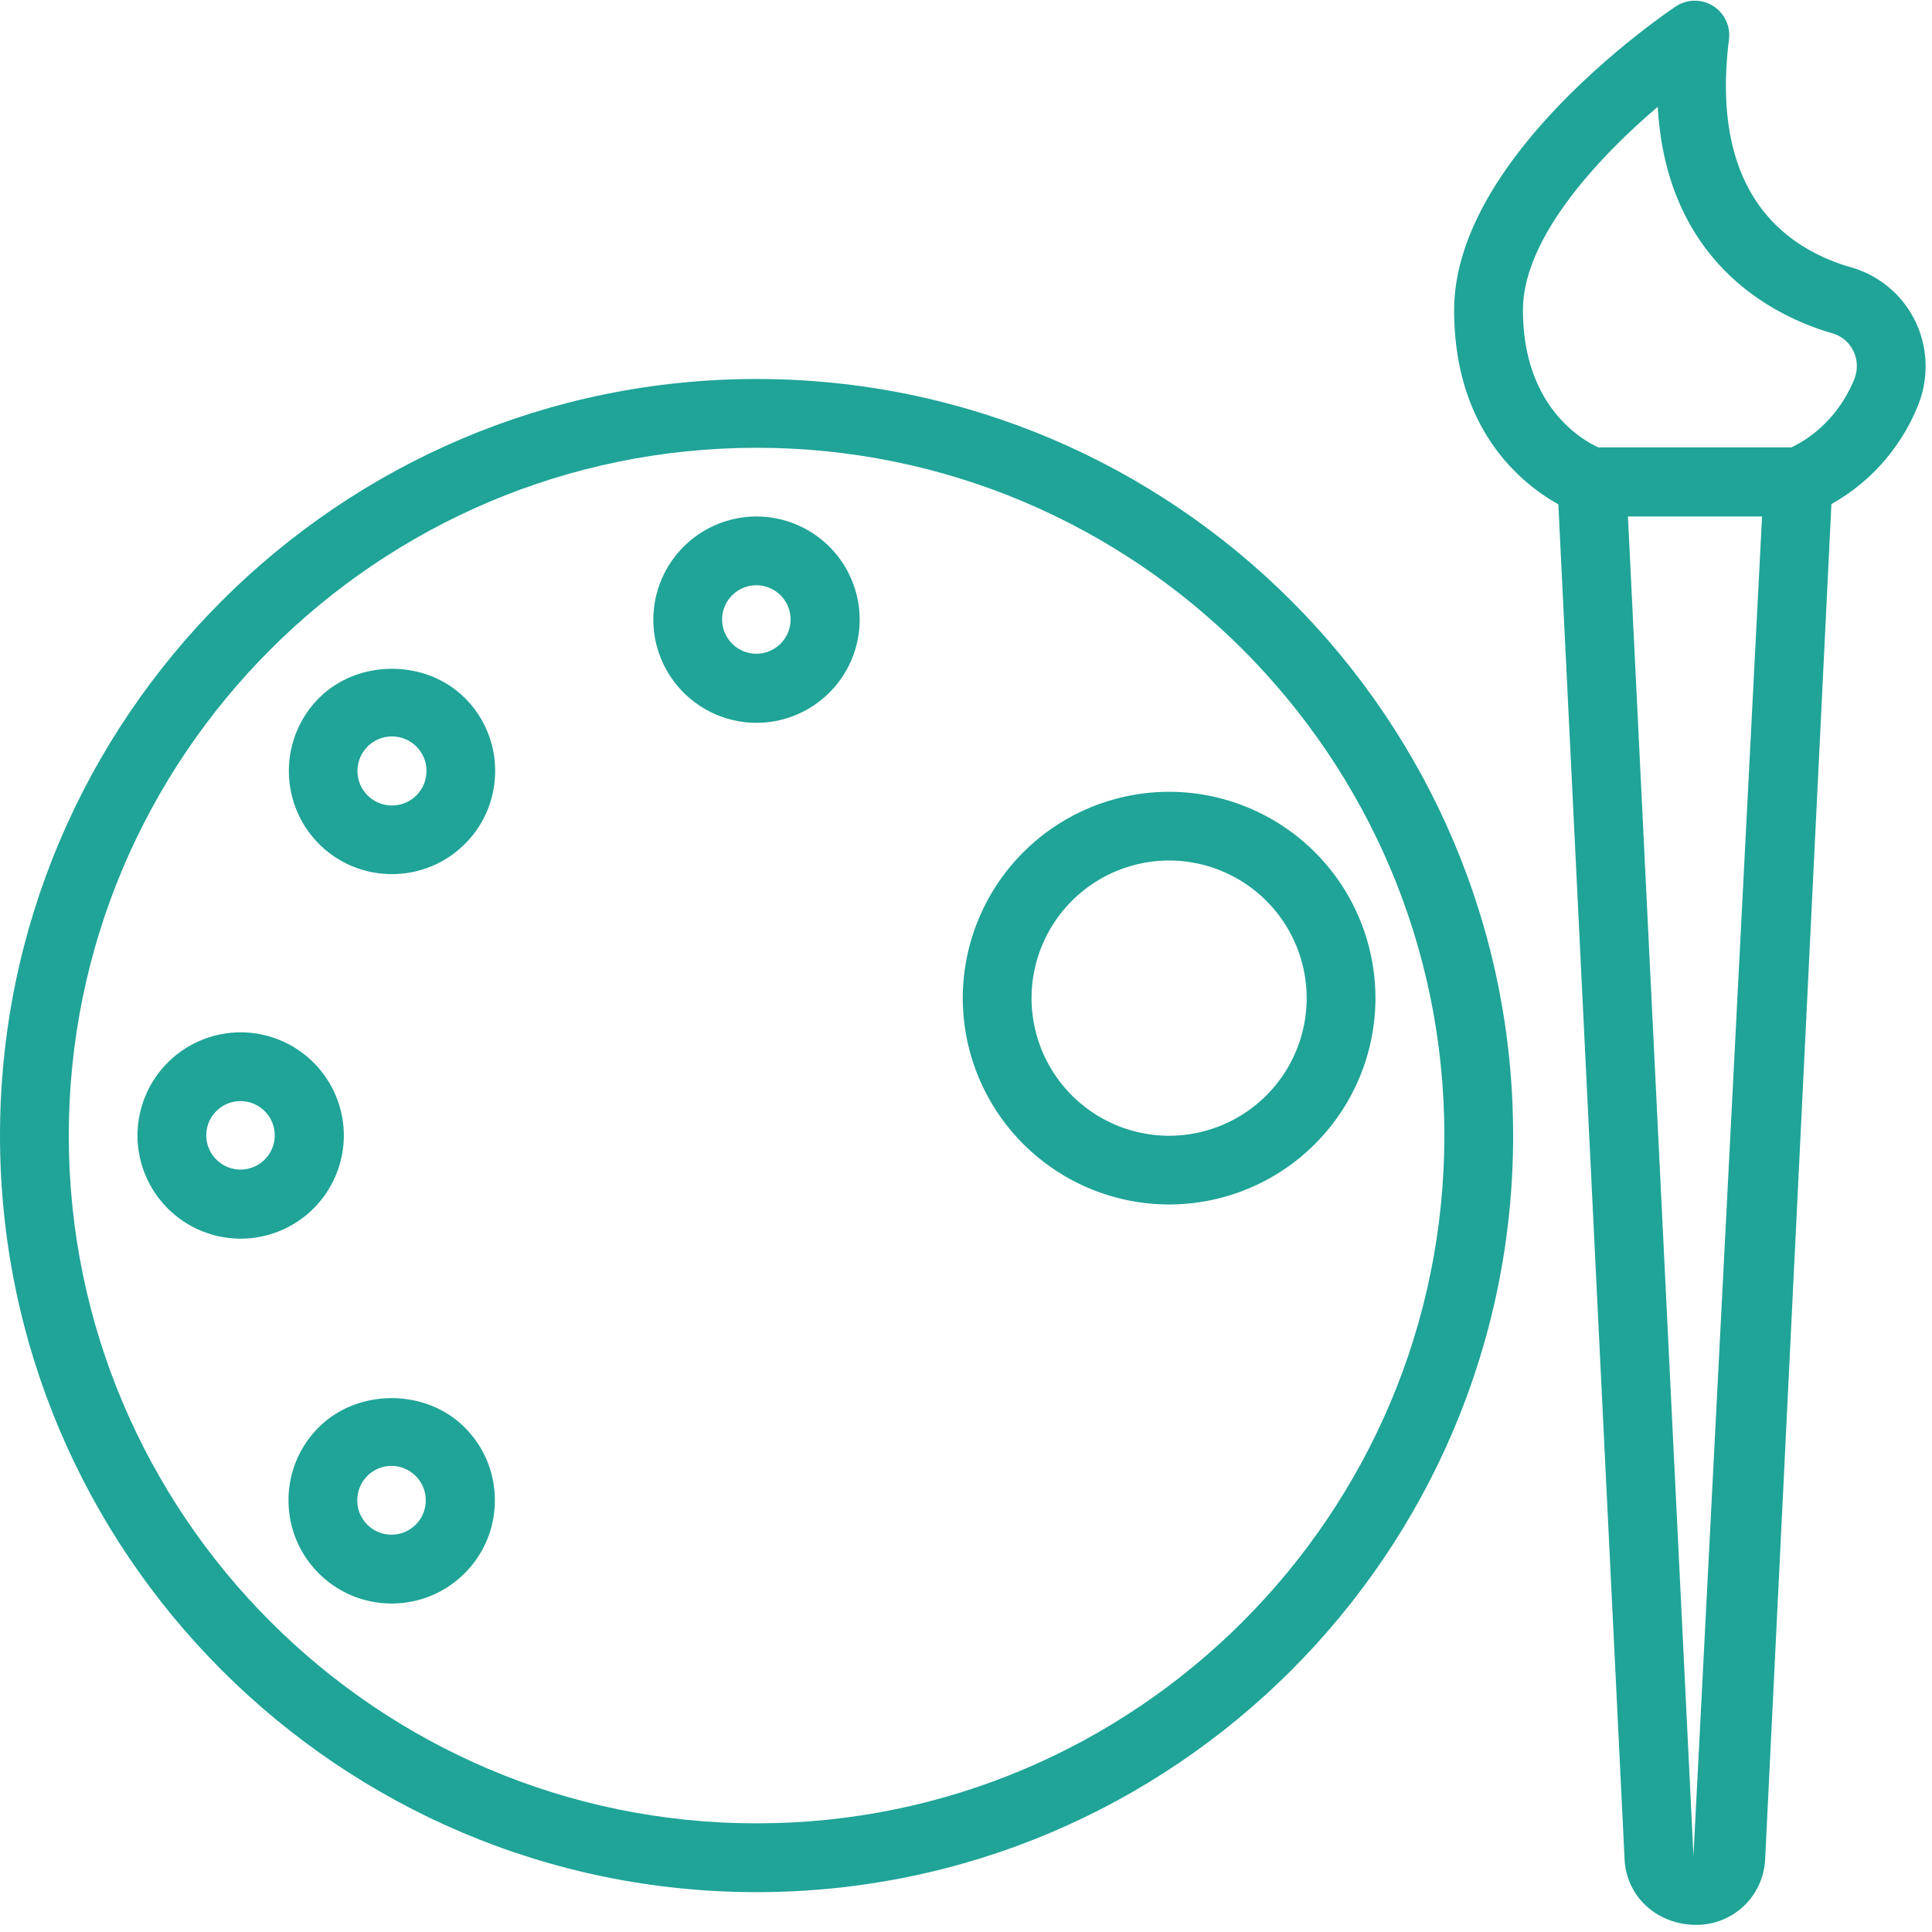
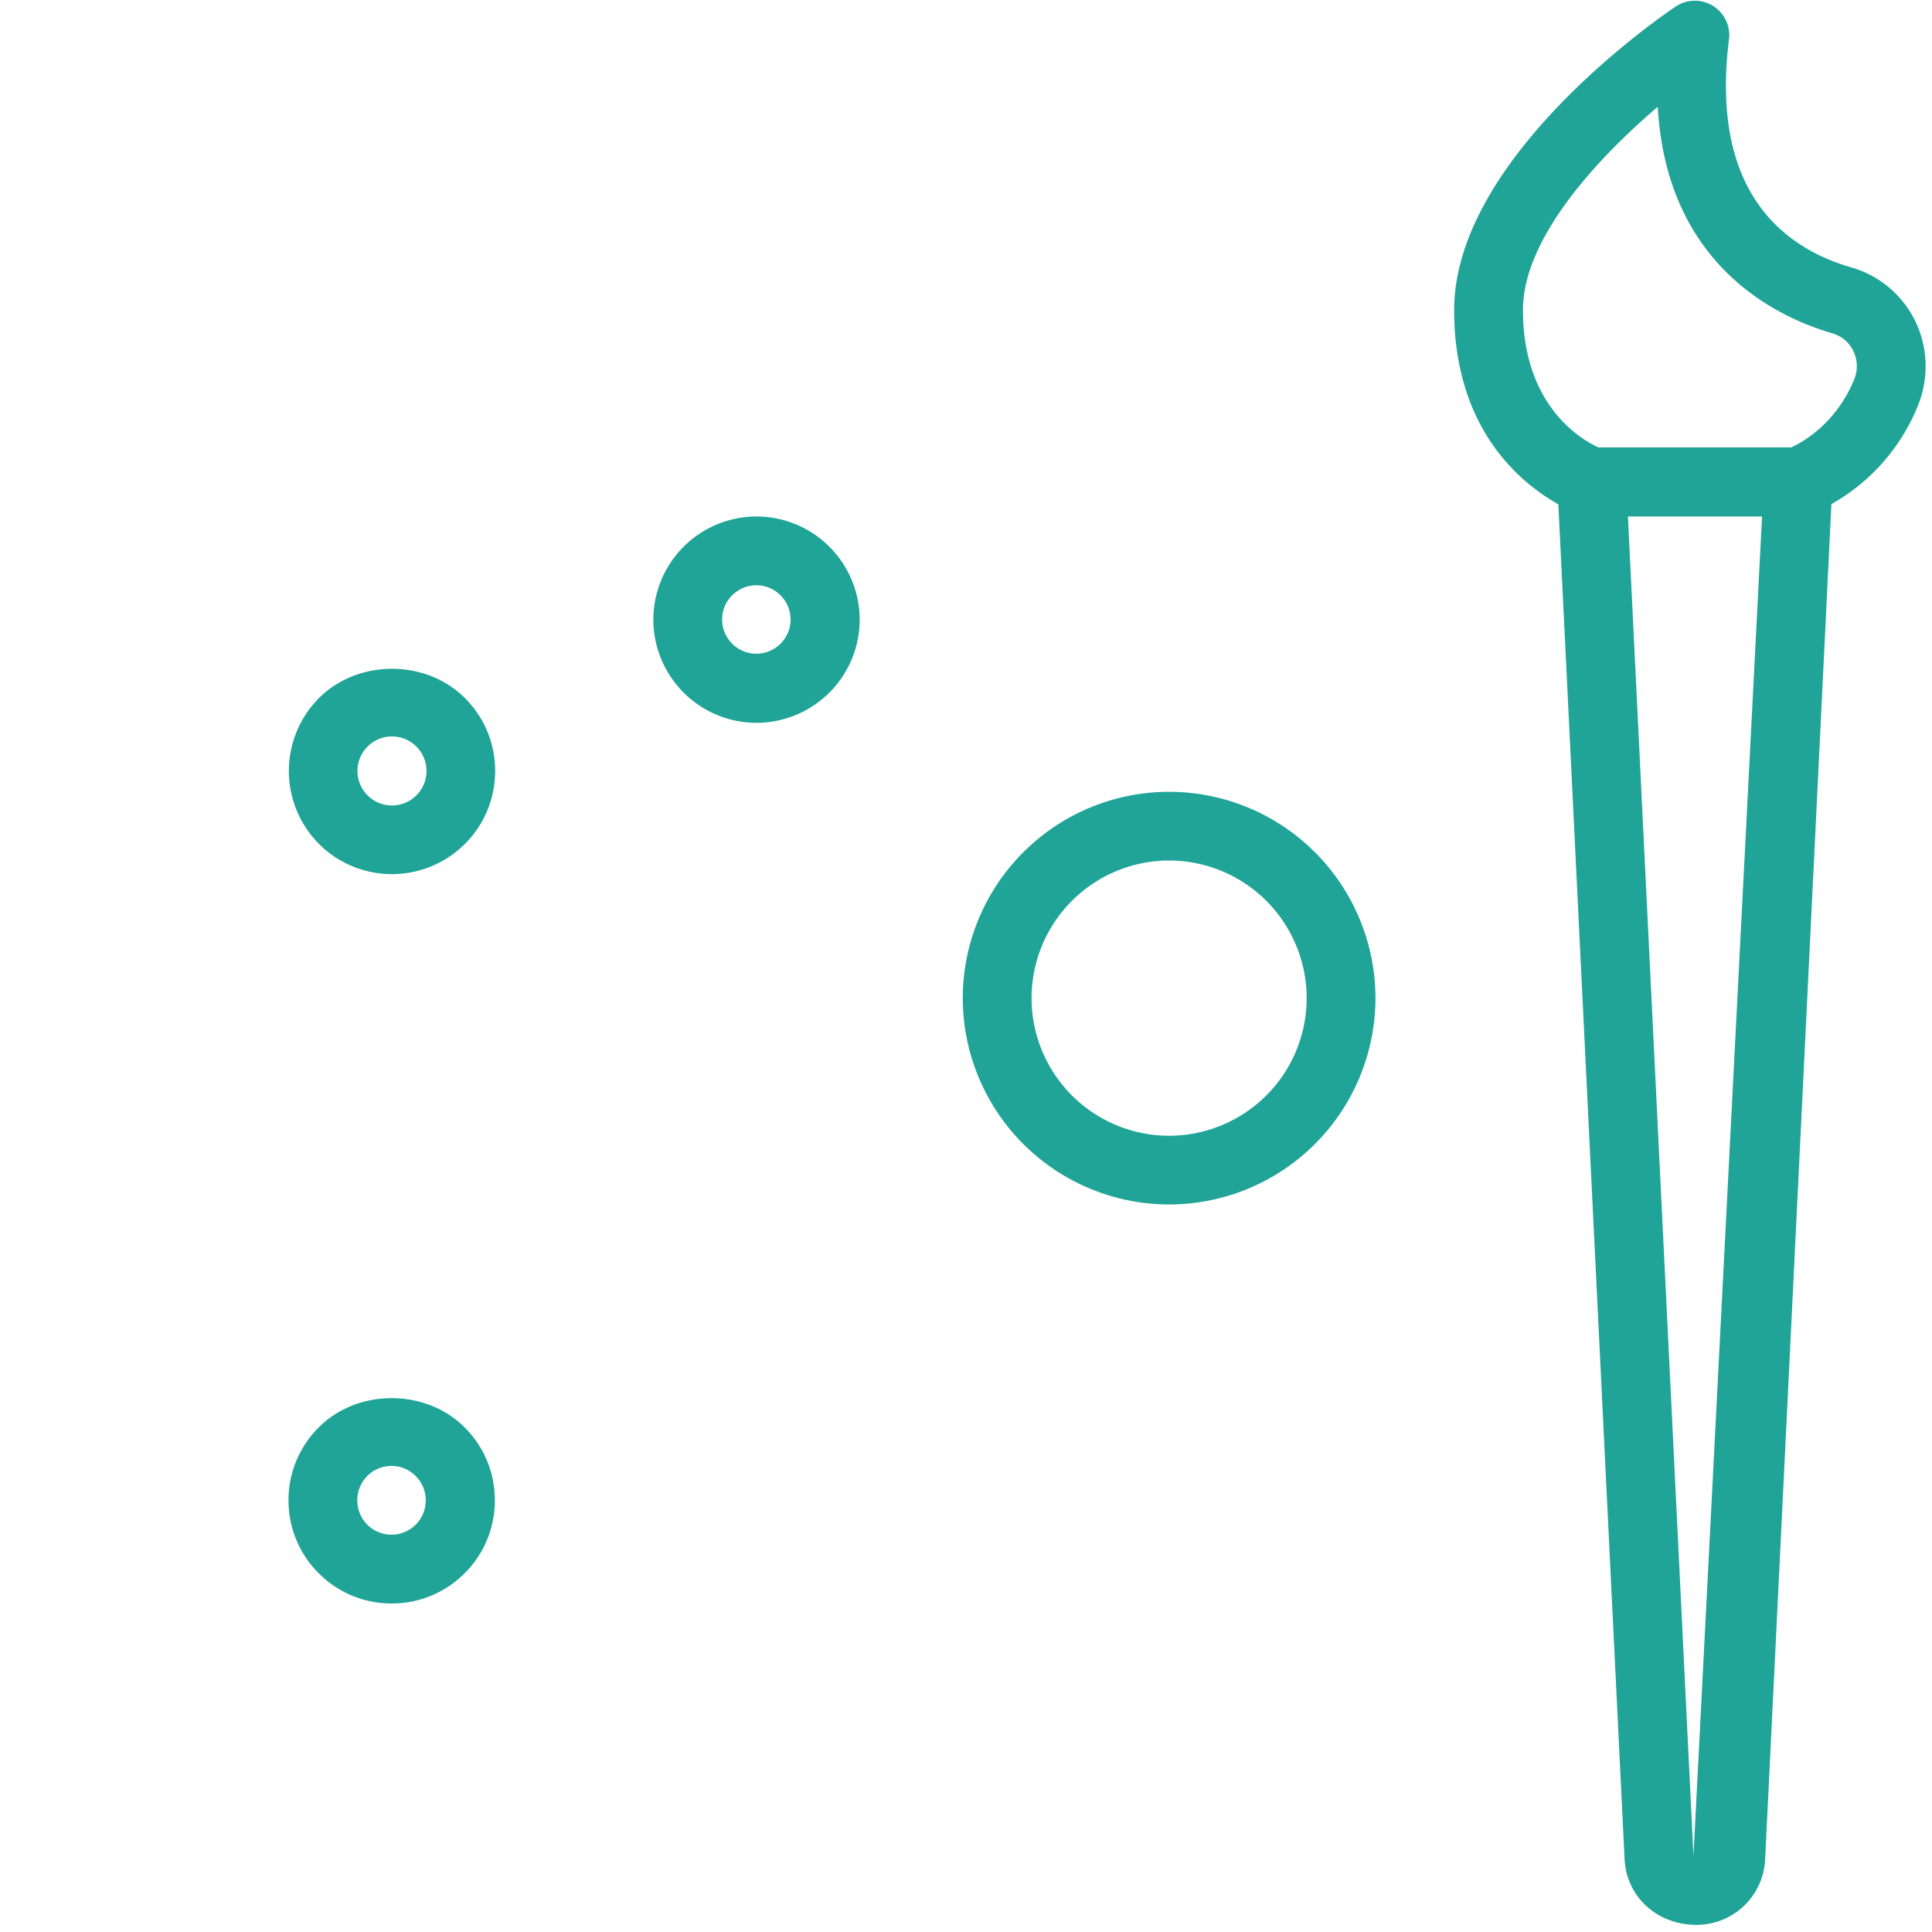
<svg xmlns="http://www.w3.org/2000/svg" width="60" height="60" viewBox="0 0 60 60">
  <g>
    <g>
      <g>
-         <path fill="#1fa497" d="M23.496 13.906c11.778 0 21.36 9.582 21.36 21.36 0 11.778-9.582 21.36-21.36 21.36-11.778 0-21.36-9.582-21.36-21.36 0-11.778 9.582-21.36 21.36-21.36zm0 44.856c12.956 0 23.496-10.54 23.496-23.496S36.452 11.77 23.496 11.77 0 22.31 0 35.266s10.54 23.496 23.496 23.496z" />
-       </g>
+         </g>
      <g>
        <path fill="#1fa497" d="M36.308 26.724a4.277 4.277 0 0 1 4.272 4.274 4.277 4.277 0 0 1-4.272 4.274 4.277 4.277 0 0 1-4.272-4.274 4.277 4.277 0 0 1 4.272-4.274zm0 10.682a6.414 6.414 0 0 0 6.408-6.408 6.414 6.414 0 0 0-6.408-6.408 6.414 6.414 0 0 0-6.408 6.408 6.414 6.414 0 0 0 6.408 6.408z" />
      </g>
      <g>
        <path fill="#1fa497" d="M23.489 18.176c.586 0 1.063.477 1.063 1.063s-.477 1.063-1.063 1.063a1.065 1.065 0 0 1-1.063-1.063c0-.586.477-1.063 1.063-1.063zm.005 4.272a3.208 3.208 0 0 0 3.204-3.204 3.208 3.208 0 0 0-3.204-3.204 3.208 3.208 0 0 0-3.204 3.204 3.208 3.208 0 0 0 3.204 3.204z" />
      </g>
      <g>
        <path fill="#1fa497" d="M11.414 23.186a1.072 1.072 0 1 1 .001 1.515 1.071 1.071 0 0 1 0-1.515zm.758 3.96c.82 0 1.641-.312 2.266-.937.605-.605.939-1.41.939-2.266a3.18 3.18 0 0 0-.94-2.265c-1.21-1.211-3.318-1.21-4.53 0a3.21 3.21 0 0 0 0 4.531 3.193 3.193 0 0 0 2.265.937z" />
      </g>
      <g>
-         <path fill="#1fa497" d="M7.469 36.322a1.065 1.065 0 0 1-1.063-1.063c0-.586.477-1.063 1.063-1.063s1.063.477 1.063 1.063-.477 1.063-1.063 1.063zm3.209-1.058a3.208 3.208 0 0 0-3.204-3.204 3.208 3.208 0 0 0-3.204 3.204 3.208 3.208 0 0 0 3.204 3.204 3.207 3.207 0 0 0 3.204-3.204z" />
-       </g>
+         </g>
      <g>
        <path fill="#1fa497" d="M12.91 47.349a1.062 1.062 0 0 1-1.814-.755c0-.286.11-.554.31-.756a1.06 1.06 0 0 1 1.504.001c.201.201.312.47.312.756 0 .286-.11.552-.311.754zm-3.012-3.02a3.184 3.184 0 0 0-.938 2.265c0 .855.333 1.66.938 2.265.605.605 1.41.939 2.266.939.855 0 1.66-.334 2.265-.938.606-.606.939-1.41.939-2.266 0-.857-.333-1.661-.939-2.266-1.21-1.21-3.32-1.21-4.531 0z" />
      </g>
      <g>
        <path fill="#1fa497" d="M51.483 3.317c.28 4.969 3.772 6.558 5.422 7.034.29.085.523.28.653.552.136.28.143.596.022.889-.568 1.37-1.594 1.938-1.953 2.103H49.64c-.508-.232-2.343-1.272-2.343-4.268 0-2.22 2.306-4.708 4.186-6.31zm1.109 54.323l-2.035-41.6h4.165zm-4.196-41.978l2.057 42.08c.054 1.143.992 2.036 2.231 2.036a2.132 2.132 0 0 0 2.134-2.033l2.058-42.09a6.142 6.142 0 0 0 2.679-3.038c.352-.85.326-1.81-.07-2.633a3.185 3.185 0 0 0-1.987-1.678c-2.065-.595-4.4-2.307-3.803-7.085a1.068 1.068 0 0 0-1.652-1.02c-.28.186-6.883 4.644-6.883 9.432 0 3.722 2.104 5.396 3.236 6.029z" />
      </g>
    </g>
  </g>
</svg>